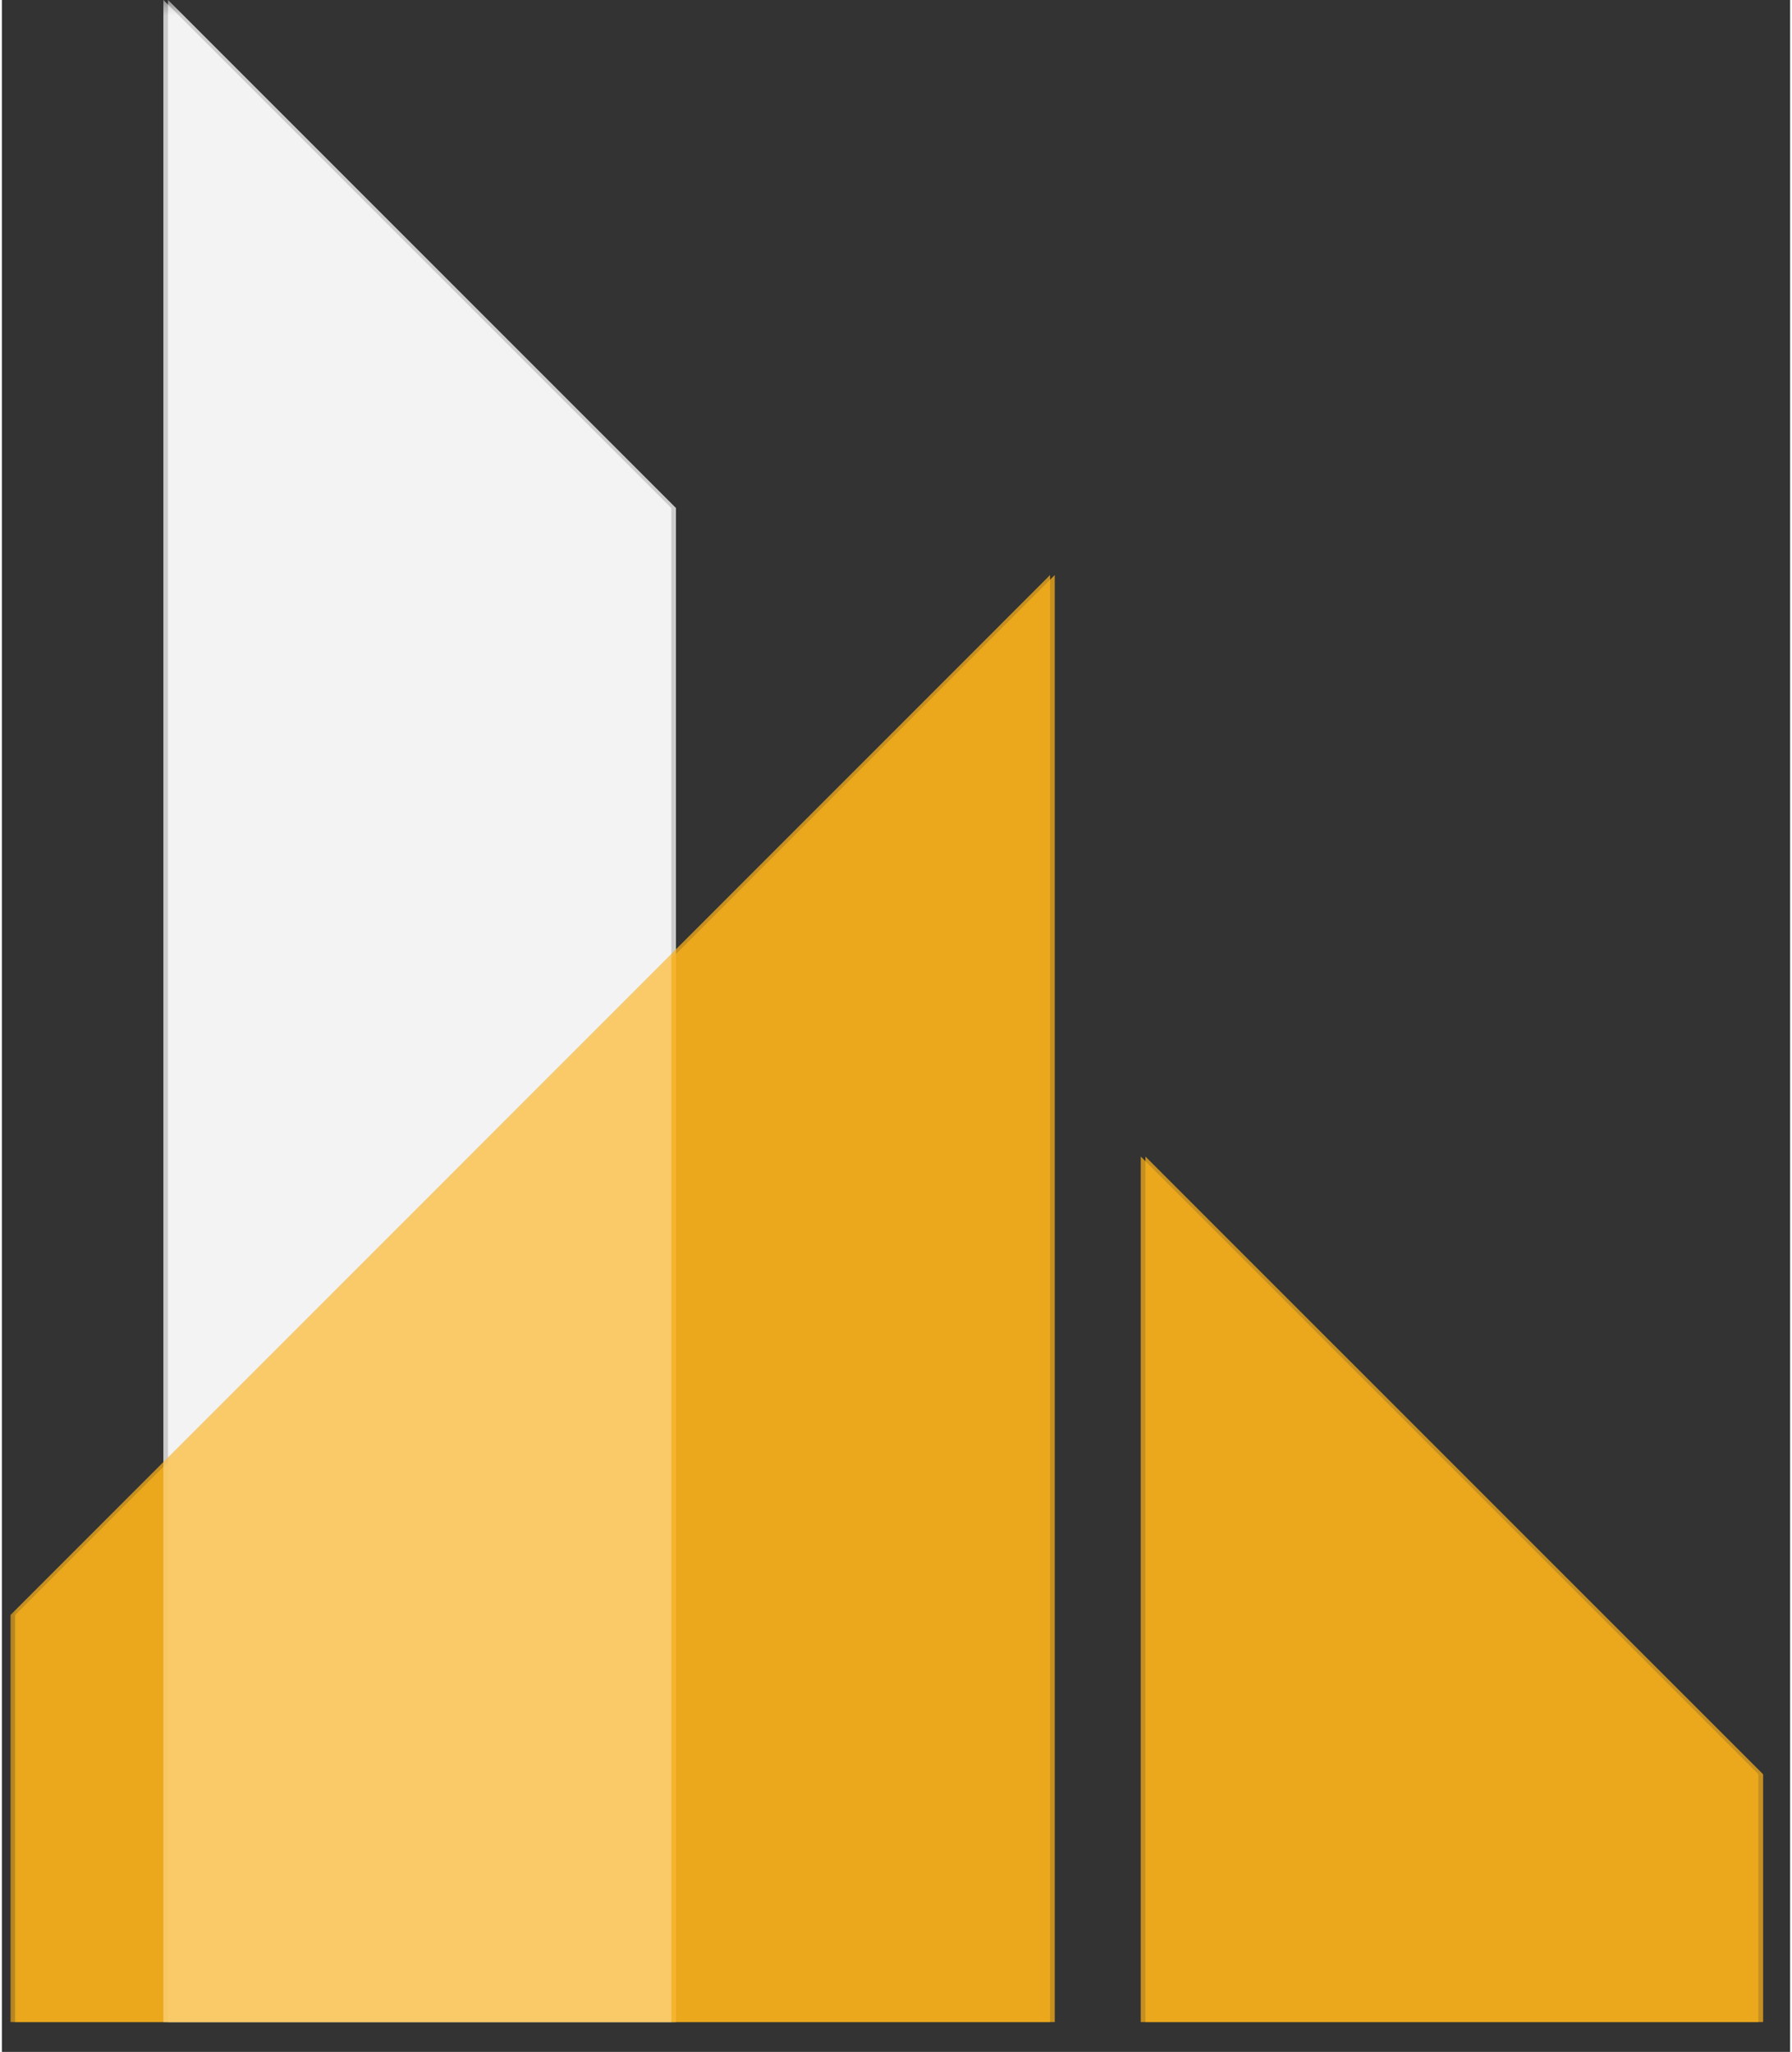
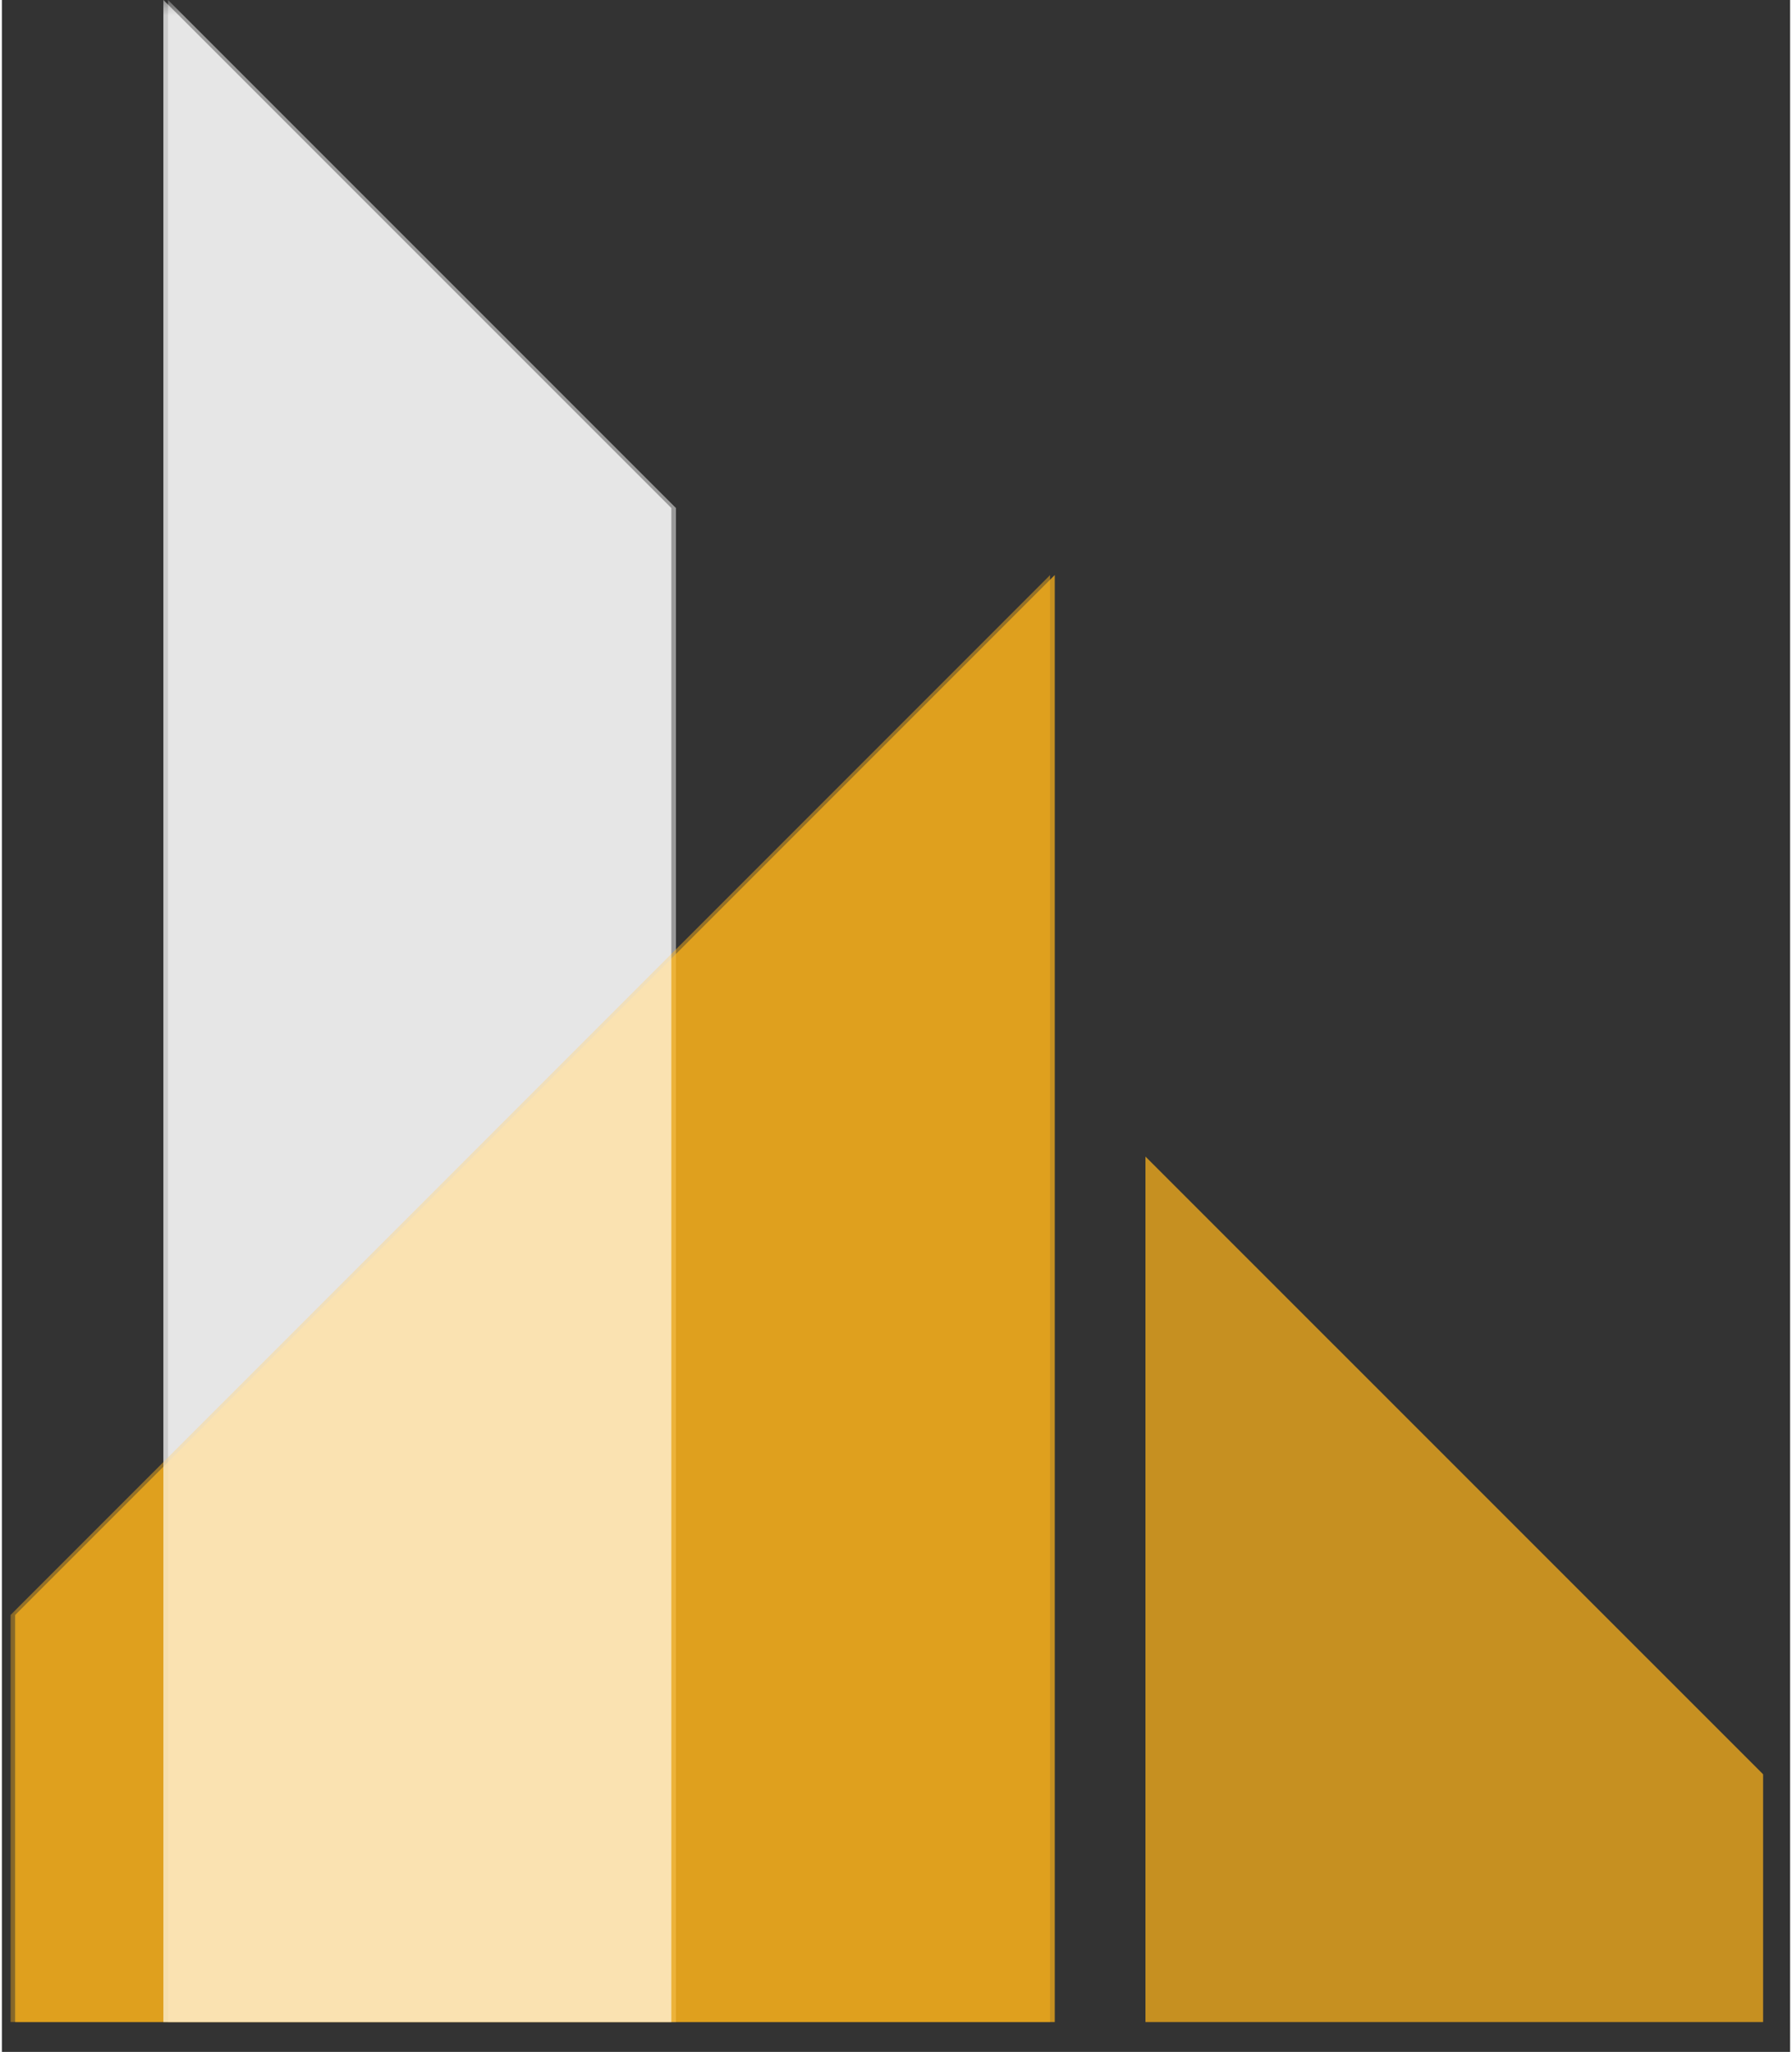
<svg xmlns="http://www.w3.org/2000/svg" width="76" zoomAndPan="magnify" viewBox="0 0 56.88 65.25" height="87" preserveAspectRatio="xMidYMid meet" version="1.0">
  <rect x="0" y="0" width="56.88" height="65.25" fill="#333333" stroke="none" />
  <defs>
    <filter x="0%" y="0%" width="100%" height="100%" id="984da99f5f">
      <feColorMatrix values="0 0 0 0 1 0 0 0 0 1 0 0 0 0 1 0 0 0 1 0" color-interpolation-filters="sRGB" />
    </filter>
    <clipPath id="1142d801a2">
      <path d="M 5 0 L 22 0 L 22 64.508 L 5 64.508 Z M 5 0 " clip-rule="nonzero" />
    </clipPath>
    <mask id="f5a813345c">
      <g filter="url(#984da99f5f)">
-         <rect x="-5.688" width="68.256" fill="#ffffff" y="-6.525" height="78.3" fill-opacity="0.5" />
-       </g>
+         </g>
    </mask>
    <clipPath id="b2b8d0a3c1">
      <path d="M 0.008 0 L 16.617 0 L 16.617 64.508 L 0.008 64.508 Z M 0.008 0 " clip-rule="nonzero" />
    </clipPath>
    <clipPath id="3fa2bdf993">
      <rect x="0" width="17" y="0" height="65" />
    </clipPath>
    <clipPath id="85e781da19">
-       <path d="M 0.414 18 L 34 18 L 34 64.508 L 0.414 64.508 Z M 0.414 18 " clip-rule="nonzero" />
+       <path d="M 0.414 18 L 34 18 L 34 64.508 L 0.414 64.508 Z " clip-rule="nonzero" />
    </clipPath>
    <mask id="46d00d55f8">
      <g filter="url(#984da99f5f)">
        <rect x="-5.688" width="68.256" fill="#ffffff" y="-6.525" height="78.3" fill-opacity="0.5" />
      </g>
    </mask>
    <clipPath id="2d20b32335">
      <path d="M 0.414 0.27 L 33.719 0.27 L 33.719 46.508 L 0.414 46.508 Z M 0.414 0.27 " clip-rule="nonzero" />
    </clipPath>
    <clipPath id="1aa58e82ba">
      <rect x="0" width="34" y="0" height="47" />
    </clipPath>
    <clipPath id="3688af8aca">
      <path d="M 36 36 L 56.023 36 L 56.023 64.508 L 36 64.508 Z M 36 36 " clip-rule="nonzero" />
    </clipPath>
    <mask id="22c674e0f8">
      <g filter="url(#984da99f5f)">
        <rect x="-5.688" width="68.256" fill="#ffffff" y="-6.525" height="78.3" fill-opacity="0.5" />
      </g>
    </mask>
    <clipPath id="86f89cab96">
      <path d="M 0.328 0.539 L 20.023 0.539 L 20.023 28.508 L 0.328 28.508 Z M 0.328 0.539 " clip-rule="nonzero" />
    </clipPath>
    <clipPath id="93de91a4fd">
      <rect x="0" width="21" y="0" height="29" />
    </clipPath>
    <clipPath id="a7a5a879dd">
      <path d="M 5 0 L 22 0 L 22 64.508 L 5 64.508 Z M 5 0 " clip-rule="nonzero" />
    </clipPath>
    <mask id="cacb4f64f5">
      <g filter="url(#984da99f5f)">
        <rect x="-5.688" width="68.256" fill="#ffffff" y="-6.525" height="78.3" fill-opacity="0.5" />
      </g>
    </mask>
    <clipPath id="27c0bd1653">
      <path d="M 0.008 0 L 16.617 0 L 16.617 64.508 L 0.008 64.508 Z M 0.008 0 " clip-rule="nonzero" />
    </clipPath>
    <clipPath id="6f400db391">
      <rect x="0" width="17" y="0" height="65" />
    </clipPath>
    <clipPath id="13e8763c1d">
      <path d="M 0.414 18 L 34 18 L 34 64.508 L 0.414 64.508 Z M 0.414 18 " clip-rule="nonzero" />
    </clipPath>
    <mask id="eb7a1eff81">
      <g filter="url(#984da99f5f)">
        <rect x="-5.688" width="68.256" fill="#ffffff" y="-6.525" height="78.3" fill-opacity="0.5" />
      </g>
    </mask>
    <clipPath id="9e011e2a2d">
      <path d="M 0.414 0.27 L 33.719 0.27 L 33.719 46.508 L 0.414 46.508 Z M 0.414 0.27 " clip-rule="nonzero" />
    </clipPath>
    <clipPath id="960849b18f">
      <rect x="0" width="34" y="0" height="47" />
    </clipPath>
    <clipPath id="2de306229e">
      <path d="M 36 36 L 56.023 36 L 56.023 64.508 L 36 64.508 Z M 36 36 " clip-rule="nonzero" />
    </clipPath>
    <mask id="8aaf112398">
      <g filter="url(#984da99f5f)">
        <rect x="-5.688" width="68.256" fill="#ffffff" y="-6.525" height="78.3" fill-opacity="0.5" />
      </g>
    </mask>
    <clipPath id="d1bd936036">
      <path d="M 0.328 0.539 L 20.023 0.539 L 20.023 28.508 L 0.328 28.508 Z M 0.328 0.539 " clip-rule="nonzero" />
    </clipPath>
    <clipPath id="da91d6c45f">
      <rect x="0" width="21" y="0" height="29" />
    </clipPath>
    <clipPath id="a6e5d16601">
      <path d="M 5 0 L 22 0 L 22 64.508 L 5 64.508 Z M 5 0 " clip-rule="nonzero" />
    </clipPath>
    <mask id="8ba778f3cd">
      <g filter="url(#984da99f5f)">
        <rect x="-5.688" width="68.256" fill="#ffffff" y="-6.525" height="78.3" fill-opacity="0.5" />
      </g>
    </mask>
    <clipPath id="6230d08caf">
      <path d="M 0.008 0 L 16.383 0 L 16.383 64.508 L 0.008 64.508 Z M 0.008 0 " clip-rule="nonzero" />
    </clipPath>
    <clipPath id="b84d83c142">
      <rect x="0" width="17" y="0" height="65" />
    </clipPath>
    <clipPath id="2f1ed14405">
      <path d="M 0.266 18 L 34 18 L 34 64.508 L 0.266 64.508 Z M 0.266 18 " clip-rule="nonzero" />
    </clipPath>
    <mask id="69bfa7663d">
      <g filter="url(#984da99f5f)">
        <rect x="-5.688" width="68.256" fill="#ffffff" y="-6.525" height="78.3" fill-opacity="0.5" />
      </g>
    </mask>
    <clipPath id="7d31fbbad4">
      <path d="M 0.266 0.27 L 33.48 0.27 L 33.48 46.508 L 0.266 46.508 Z M 0.266 0.27 " clip-rule="nonzero" />
    </clipPath>
    <clipPath id="87c3e10007">
      <rect x="0" width="34" y="0" height="47" />
    </clipPath>
    <clipPath id="b651234846">
      <path d="M 36 36 L 55.875 36 L 55.875 64.508 L 36 64.508 Z M 36 36 " clip-rule="nonzero" />
    </clipPath>
    <mask id="0d9b1b4a02">
      <g filter="url(#984da99f5f)">
-         <rect x="-5.688" width="68.256" fill="#ffffff" y="-6.525" height="78.3" fill-opacity="0.5" />
-       </g>
+         </g>
    </mask>
    <clipPath id="6604a80da5">
      <path d="M 0.094 0.539 L 19.875 0.539 L 19.875 28.508 L 0.094 28.508 Z M 0.094 0.539 " clip-rule="nonzero" />
    </clipPath>
    <clipPath id="aebcc08eff">
      <rect x="0" width="20" y="0" height="29" />
    </clipPath>
    <clipPath id="5e55c385ba">
      <path d="M 5 0 L 22 0 L 22 64.508 L 5 64.508 Z M 5 0 " clip-rule="nonzero" />
    </clipPath>
    <mask id="92ae14c920">
      <g filter="url(#984da99f5f)">
        <rect x="-5.688" width="68.256" fill="#ffffff" y="-6.525" height="78.3" fill-opacity="0.5" />
      </g>
    </mask>
    <clipPath id="177587f8b5">
      <path d="M 0.008 0 L 16.383 0 L 16.383 64.508 L 0.008 64.508 Z M 0.008 0 " clip-rule="nonzero" />
    </clipPath>
    <clipPath id="f9681dc901">
      <rect x="0" width="17" y="0" height="65" />
    </clipPath>
    <clipPath id="9ff71cbd2a">
      <path d="M 0.266 18 L 34 18 L 34 64.508 L 0.266 64.508 Z M 0.266 18 " clip-rule="nonzero" />
    </clipPath>
    <mask id="ddc5913fb3">
      <g filter="url(#984da99f5f)">
        <rect x="-5.688" width="68.256" fill="#ffffff" y="-6.525" height="78.3" fill-opacity="0.5" />
      </g>
    </mask>
    <clipPath id="1bdeabc766">
      <path d="M 0.266 0.27 L 33.48 0.27 L 33.48 46.508 L 0.266 46.508 Z M 0.266 0.27 " clip-rule="nonzero" />
    </clipPath>
    <clipPath id="597b8e4a15">
-       <rect x="0" width="34" y="0" height="47" />
-     </clipPath>
+       </clipPath>
    <clipPath id="8b11bb5113">
-       <path d="M 36 36 L 55.875 36 L 55.875 64.508 L 36 64.508 Z M 36 36 " clip-rule="nonzero" />
-     </clipPath>
+       </clipPath>
    <mask id="c61771bd12">
      <g filter="url(#984da99f5f)">
        <rect x="-5.688" width="68.256" fill="#ffffff" y="-6.525" height="78.3" fill-opacity="0.5" />
      </g>
    </mask>
    <clipPath id="94a43fd133">
-       <path d="M 0.094 0.539 L 19.875 0.539 L 19.875 28.508 L 0.094 28.508 Z M 0.094 0.539 " clip-rule="nonzero" />
-     </clipPath>
+       </clipPath>
    <clipPath id="1e66481594">
      <rect x="0" width="20" y="0" height="29" />
    </clipPath>
  </defs>
  <g clip-path="url(#1142d801a2)">
    <g mask="url(#f5a813345c)">
      <g transform="matrix(1, 0, 0, 1, 5, 0)">
        <g clip-path="url(#3fa2bdf993)">
          <g clip-path="url(#b2b8d0a3c1)">
            <path fill="#ffffff" d="M 0.285 64.301 L 0.285 0 L 16.441 16.156 L 16.441 64.301 Z M 0.285 64.301 " fill-opacity="1" fill-rule="nonzero" />
          </g>
        </g>
      </g>
    </g>
  </g>
  <g clip-path="url(#85e781da19)">
    <g mask="url(#46d00d55f8)">
      <g transform="matrix(1, 0, 0, 1, 0, 18)">
        <g clip-path="url(#1aa58e82ba)">
          <g clip-path="url(#2d20b32335)">
            <path fill="#f7af1c" d="M 33.488 46.301 L 33.488 0.289 L 0.422 33.359 L 0.422 46.301 Z M 33.488 46.301 " fill-opacity="1" fill-rule="nonzero" />
          </g>
        </g>
      </g>
    </g>
  </g>
  <g clip-path="url(#3688af8aca)">
    <g mask="url(#22c674e0f8)">
      <g transform="matrix(1, 0, 0, 1, 36, 36)">
        <g clip-path="url(#93de91a4fd)">
          <g clip-path="url(#86f89cab96)">
            <path fill="#f7af1c" d="M 0.375 28.301 L 0.375 0.781 L 20.156 20.559 L 20.156 28.301 Z M 0.375 28.301 " fill-opacity="1" fill-rule="nonzero" />
          </g>
        </g>
      </g>
    </g>
  </g>
  <g clip-path="url(#a7a5a879dd)">
    <g mask="url(#cacb4f64f5)">
      <g transform="matrix(1, 0, 0, 1, 5, 0)">
        <g clip-path="url(#6f400db391)">
          <g clip-path="url(#27c0bd1653)">
            <path fill="#ffffff" d="M 0.285 64.301 L 0.285 0 L 16.441 16.156 L 16.441 64.301 Z M 0.285 64.301 " fill-opacity="1" fill-rule="nonzero" />
          </g>
        </g>
      </g>
    </g>
  </g>
  <g clip-path="url(#13e8763c1d)">
    <g mask="url(#eb7a1eff81)">
      <g transform="matrix(1, 0, 0, 1, 0, 18)">
        <g clip-path="url(#960849b18f)">
          <g clip-path="url(#9e011e2a2d)">
            <path fill="#f7af1c" d="M 33.488 46.301 L 33.488 0.289 L 0.422 33.359 L 0.422 46.301 Z M 33.488 46.301 " fill-opacity="1" fill-rule="nonzero" />
          </g>
        </g>
      </g>
    </g>
  </g>
  <g clip-path="url(#2de306229e)">
    <g mask="url(#8aaf112398)">
      <g transform="matrix(1, 0, 0, 1, 36, 36)">
        <g clip-path="url(#da91d6c45f)">
          <g clip-path="url(#d1bd936036)">
            <path fill="#f7af1c" d="M 0.375 28.301 L 0.375 0.781 L 20.156 20.559 L 20.156 28.301 Z M 0.375 28.301 " fill-opacity="1" fill-rule="nonzero" />
          </g>
        </g>
      </g>
    </g>
  </g>
  <g clip-path="url(#a6e5d16601)">
    <g mask="url(#8ba778f3cd)">
      <g transform="matrix(1, 0, 0, 1, 5, 0)">
        <g clip-path="url(#b84d83c142)">
          <g clip-path="url(#6230d08caf)">
            <path fill="#ffffff" d="M 0.137 64.301 L 0.137 0 L 16.293 16.156 L 16.293 64.301 Z M 0.137 64.301 " fill-opacity="1" fill-rule="nonzero" />
          </g>
        </g>
      </g>
    </g>
  </g>
  <g clip-path="url(#2f1ed14405)">
    <g mask="url(#69bfa7663d)">
      <g transform="matrix(1, 0, 0, 1, 0, 18)">
        <g clip-path="url(#87c3e10007)">
          <g clip-path="url(#7d31fbbad4)">
            <path fill="#f7af1c" d="M 33.34 46.301 L 33.34 0.289 L 0.273 33.359 L 0.273 46.301 Z M 33.34 46.301 " fill-opacity="1" fill-rule="nonzero" />
          </g>
        </g>
      </g>
    </g>
  </g>
  <g clip-path="url(#b651234846)">
    <g mask="url(#0d9b1b4a02)">
      <g transform="matrix(1, 0, 0, 1, 36, 36)">
        <g clip-path="url(#aebcc08eff)">
          <g clip-path="url(#6604a80da5)">
            <path fill="#f7af1c" d="M 0.227 28.301 L 0.227 0.781 L 20.008 20.559 L 20.008 28.301 Z M 0.227 28.301 " fill-opacity="1" fill-rule="nonzero" />
          </g>
        </g>
      </g>
    </g>
  </g>
  <g clip-path="url(#5e55c385ba)">
    <g mask="url(#92ae14c920)">
      <g transform="matrix(1, 0, 0, 1, 5, 0)">
        <g clip-path="url(#f9681dc901)">
          <g clip-path="url(#177587f8b5)">
            <path fill="#ffffff" d="M 0.137 64.301 L 0.137 0 L 16.293 16.156 L 16.293 64.301 Z M 0.137 64.301 " fill-opacity="1" fill-rule="nonzero" />
          </g>
        </g>
      </g>
    </g>
  </g>
  <g clip-path="url(#9ff71cbd2a)">
    <g mask="url(#ddc5913fb3)">
      <g transform="matrix(1, 0, 0, 1, 0, 18)">
        <g clip-path="url(#597b8e4a15)">
          <g clip-path="url(#1bdeabc766)">
            <path fill="#f7af1c" d="M 33.34 46.301 L 33.34 0.289 L 0.273 33.359 L 0.273 46.301 Z M 33.34 46.301 " fill-opacity="1" fill-rule="nonzero" />
          </g>
        </g>
      </g>
    </g>
  </g>
  <g clip-path="url(#8b11bb5113)">
    <g mask="url(#c61771bd12)">
      <g transform="matrix(1, 0, 0, 1, 36, 36)">
        <g clip-path="url(#1e66481594)">
          <g clip-path="url(#94a43fd133)">
            <path fill="#f7af1c" d="M 0.227 28.301 L 0.227 0.781 L 20.008 20.559 L 20.008 28.301 Z M 0.227 28.301 " fill-opacity="1" fill-rule="nonzero" />
          </g>
        </g>
      </g>
    </g>
  </g>
</svg>